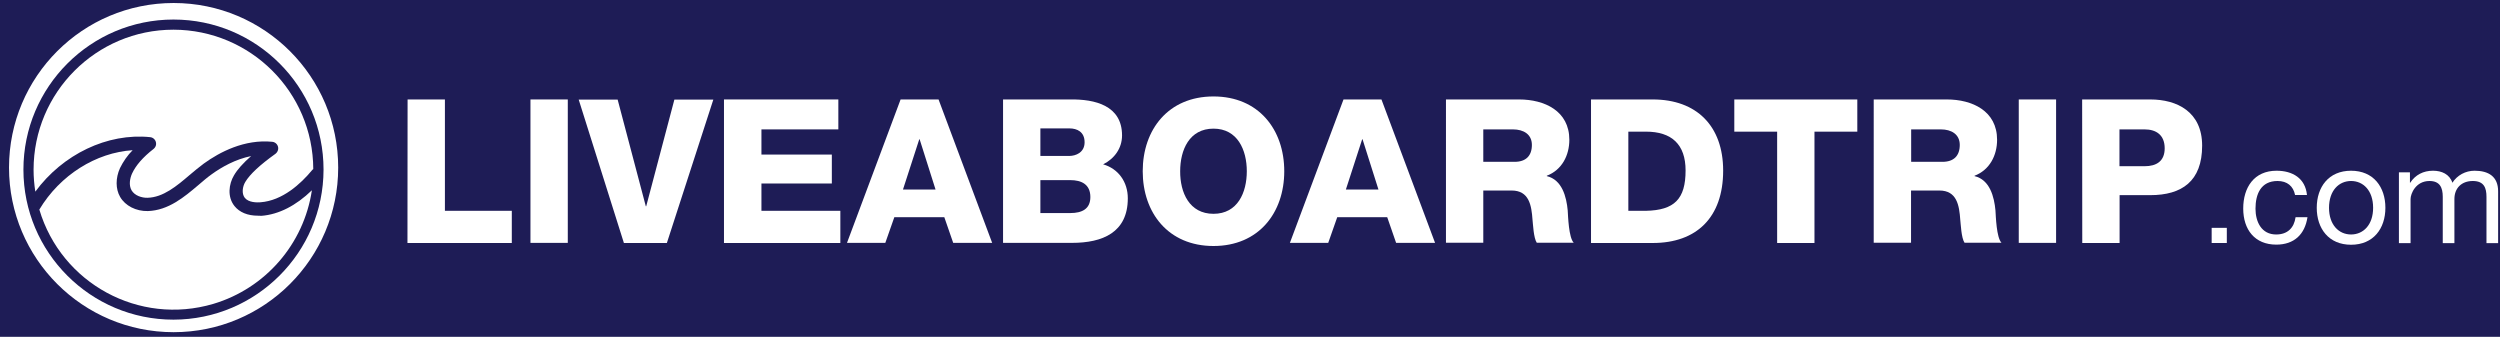
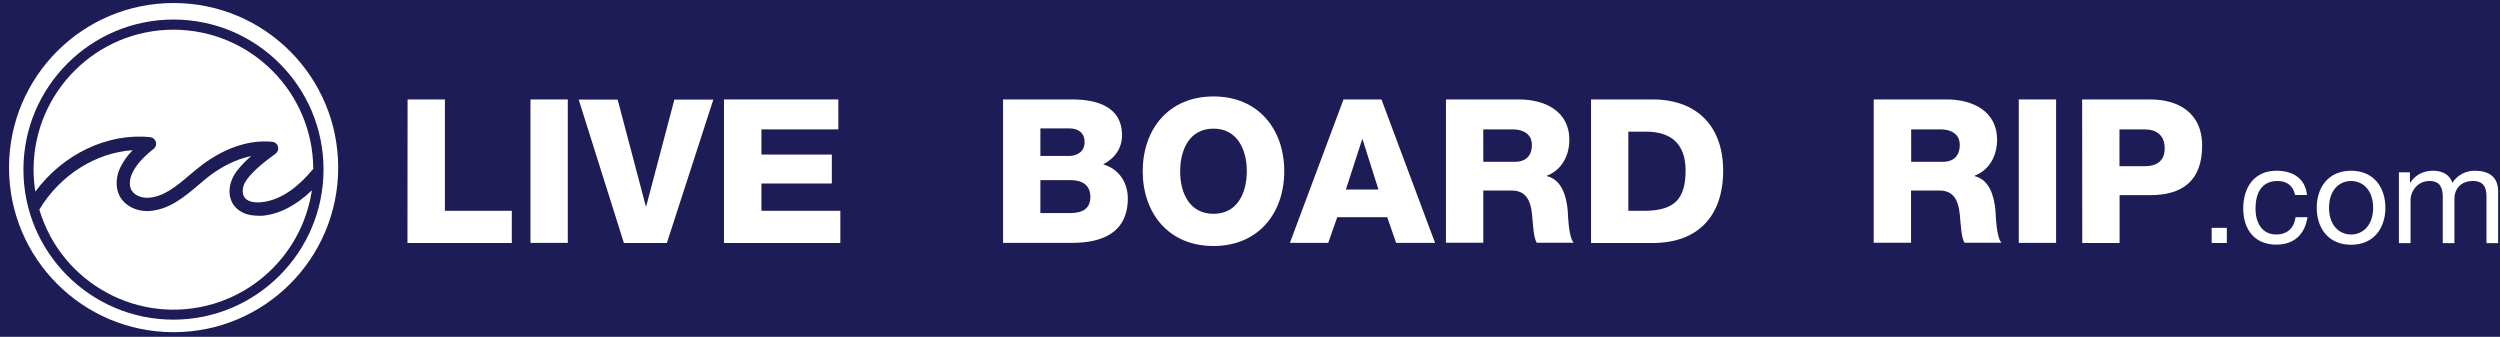
<svg xmlns="http://www.w3.org/2000/svg" version="1.1" id="Layer_1" x="0px" y="0px" viewBox="0 0 1995.9 268.9" style="enable-background:new 0 0 1995.9 268.9;" xml:space="preserve">
  <style type="text/css">
	.st0{fill:#1E1C56;}
	.st1{enable-background:new    ;}
	.st2{fill:#FFFFFF;}
</style>
  <rect x="-0.9" y="-1.2" class="st0" width="1997.9" height="271.6" />
  <g class="st1">
    <path class="st2" d="M325.4,79.4h29.8v88.9h53.4V194h-83.3L325.4,79.4L325.4,79.4z" />
    <path class="st2" d="M423.5,79.4h29.8v114.5h-29.8V79.4z" />
    <path class="st2" d="M532.4,194h-34.3L462,79.5h31.1l22.5,85.2h0.3l22.5-85.2h31.1L532.4,194z" />
    <path class="st2" d="M578,79.4h91.3v23.9h-61.4v20.1h56.2v23.1h-56.2v21.8h63V194H578L578,79.4L578,79.4z" />
-     <path class="st2" d="M719,79.4h30.3l42.8,114.5H761l-7.1-20.5H714l-7.2,20.5h-30.6L719,79.4z M720.9,151.3h26l-12.7-40.1h-0.3   L720.9,151.3z" />
    <path class="st2" d="M800.8,79.4h53.6c19.7-0.3,41.4,4.8,41.4,28.7c0,10.3-6.1,18.6-15.1,23.1c12.2,3.5,19.7,14.1,19.7,27.1   c0,27.3-20.1,35.6-44.6,35.6h-55L800.8,79.4L800.8,79.4z M830.6,124.5h23.1c5.1,0,12.2-2.7,12.2-10.9c0-8.3-5.9-11.1-12.2-11.1   h-23.1V124.5z M830.6,170.1h23.9c9.5,0,16-3.4,16-12.8c0-10.1-7.1-13.5-16-13.5h-23.9V170.1z" />
    <path class="st2" d="M968.8,77c36.1,0,56.5,26.5,56.5,59.7s-20.4,59.7-56.5,59.7s-56.5-26.5-56.5-59.7S932.7,77,968.8,77z    M968.8,170.7c19.3,0,26.6-17,26.6-34s-7.4-34-26.6-34c-19.3,0-26.6,17-26.6,34C942.1,153.7,949.5,170.7,968.8,170.7z" />
    <path class="st2" d="M1072.6,79.4h30.3l42.8,114.5h-31.1l-7.1-20.5h-39.9l-7.2,20.5h-30.6L1072.6,79.4z M1074.5,151.3h26   l-12.7-40.1h-0.3L1074.5,151.3z" />
    <path class="st2" d="M1154.4,79.4h58.4c20.2,0,40.1,9.1,40.1,32.2c0,12.4-5.9,24.1-18,28.7v0.3c12.2,2.9,15.7,16.5,16.7,27.4   c0.3,4.8,0.8,21.7,4.8,25.8h-29.5c-2.6-3.9-3-15.1-3.4-18.3c-0.8-11.6-2.7-23.4-16.7-23.4h-22.6v41.7h-29.8V79.4z M1184.2,129.2h25   c9,0,13.8-4.8,13.8-13.5c0-8.5-6.7-12.4-15.1-12.4h-23.7L1184.2,129.2L1184.2,129.2z" />
    <path class="st2" d="M1270.2,79.4h49.3c35.1,0,56.2,21.3,56.2,56.8c0,37.5-21.3,57.8-56.2,57.8h-49.3V79.4z M1300,168.3h14.1   c22.6-0.5,31.6-9.3,31.6-32.2c0-20.9-11.2-31-31.6-31H1300V168.3z" />
-     <path class="st2" d="M1482.8,105.1h-34.2V194h-29.8v-88.9h-34.2V79.4h98.2V105.1z" />
    <path class="st2" d="M1495.9,79.4h58.4c20.2,0,40.1,9.1,40.1,32.2c0,12.4-5.9,24.1-18,28.7v0.3c12.2,2.9,15.7,16.5,16.7,27.4   c0.3,4.8,0.8,21.7,4.8,25.8h-29.5c-2.6-3.9-3-15.1-3.4-18.3c-0.8-11.6-2.7-23.4-16.7-23.4h-22.6v41.7h-29.8V79.4z M1525.8,129.2h25   c9,0,13.8-4.8,13.8-13.5c0-8.5-6.7-12.4-15.1-12.4h-23.7L1525.8,129.2L1525.8,129.2z" />
    <path class="st2" d="M1611.7,79.4h29.8v114.5h-29.8V79.4z" />
    <path class="st2" d="M1662.3,79.4h54.4c21.3,0,41.4,9.8,41.4,36.9c0,28.4-16.2,39.5-41.4,39.5h-24.5V194h-29.8L1662.3,79.4   L1662.3,79.4z M1692.1,132.7h20.1c9.3,0,16-3.9,16-14.3c0-10.7-6.9-15.1-16-15.1h-20.1V132.7z" />
  </g>
  <g class="st1">
    <path class="st2" d="M1765.7,181.9h12.1V194h-12.1V181.9z" />
    <path class="st2" d="M1832.3,155.7c-1.4-7.1-6.3-11.2-14-11.2c-13.4,0-17.6,10.6-17.6,22.1c0,10.4,4.7,20.6,16.5,20.6   c9,0,14.3-5.2,15.5-13.8h9.5c-2.1,13.8-10.7,21.9-24.9,21.9c-17.2,0-26.4-12-26.4-28.8c0-16.9,8.7-30.2,26.6-30.2   c12.8,0,23,6,24.3,19.4H1832.3z" />
    <path class="st2" d="M1877,136.3c17.9,0,27.4,13,27.4,29.6c0,16.5-9.5,29.5-27.4,29.5s-27.4-13-27.4-29.5   C1849.6,149.3,1859.1,136.3,1877,136.3z M1877,187.2c9.7,0,17.6-7.6,17.6-21.3c0-13.8-7.9-21.4-17.6-21.4s-17.6,7.6-17.6,21.4   C1859.4,179.5,1867.2,187.2,1877,187.2z" />
    <path class="st2" d="M1915.3,137.6h8.7v8.3h0.2c4.1-6.3,10.5-9.6,18.2-9.6c6.9,0,13.2,2.7,15.5,9.6c3.8-6,10.5-9.6,17.7-9.6   c11.2,0,18.8,4.7,18.8,16.4v41.4h-9.3v-37c0-7-1.9-12.6-10.9-12.6s-14.7,5.7-14.7,14.4v35.2h-9.3v-37c0-7.3-2.3-12.6-10.6-12.6   c-11,0-15.1,10.2-15.1,14.4v35.2h-9.3v-56.5H1915.3z" />
  </g>
  <path class="st2" d="M138.5,23.7c-61.7,0-111.7,50.1-111.7,111.8c0,5.9,0.5,11.7,1.4,17.5c21.9-29.8,57.5-47,91.7-43.5  c2.9,0.3,5,2.9,4.7,5.8c-0.1,1.4-0.9,2.7-2,3.6c-8.5,6.6-14.2,13.2-17.2,19.7c-1.7,3.8-2.7,9.2-0.4,13.3c2.5,4.3,8.2,6.1,12.7,6  c12.6-0.3,23.4-9.4,33.7-18.2c3.7-3.1,7.5-6.3,11.3-9.1c12.7-9.2,32.5-19.6,54.7-17.4c2.9,0.3,5,2.9,4.7,5.8c-0.2,1.5-1,2.9-2.2,3.8  c-12.3,8.8-20.4,16.3-24.1,22.5c-2.2,3.7-3,9.2-0.4,12.6c3.1,3.9,9.8,3.8,12.5,3.6c17.6-1.3,32.2-14.7,41.3-25.7  c0.3-0.3,0.5-0.6,0.9-0.8C249.9,73.5,200,23.8,138.5,23.7z" />
  <path class="st2" d="M138.6,2.4C66,2.4,7.2,61.2,7.2,133.8S66,265.2,138.6,265.2S270,206.4,270,133.8l0,0  C270,61.2,211.2,2.4,138.6,2.4z M138.5,255.2c-66.2,0-119.8-53.7-119.8-119.8S72.4,15.6,138.5,15.6c66.2,0,119.8,53.6,119.8,119.8  C258.2,201.5,204.6,255.1,138.5,255.2L138.5,255.2z" />
  <path class="st2" d="M205.8,172.2c-8.1,0-14.6-2.7-18.6-7.7c-5.9-7.4-4.5-17.6-0.4-24.5c2.8-4.8,7.3-9.8,13.7-15.4  c-12.5,2.5-23.6,8.8-31.6,14.6c-3.5,2.5-7,5.5-10.6,8.6c-11.2,9.5-23.9,20.2-40.3,20.7c-9.4,0.2-18-4.2-22.1-11.3  c-3.7-6.4-3.7-15-0.1-23c2.6-5.3,6-10.2,10.1-14.3c-29.2,1.9-58,19.8-74.5,47.4c17.6,59.1,79.7,92.8,138.9,75.3  c41.6-12.4,72.3-47.8,78.7-90.7c-12.7,12.3-26.4,19.3-40.2,20.4C207.8,172.2,206.8,172.2,205.8,172.2z" />
</svg>